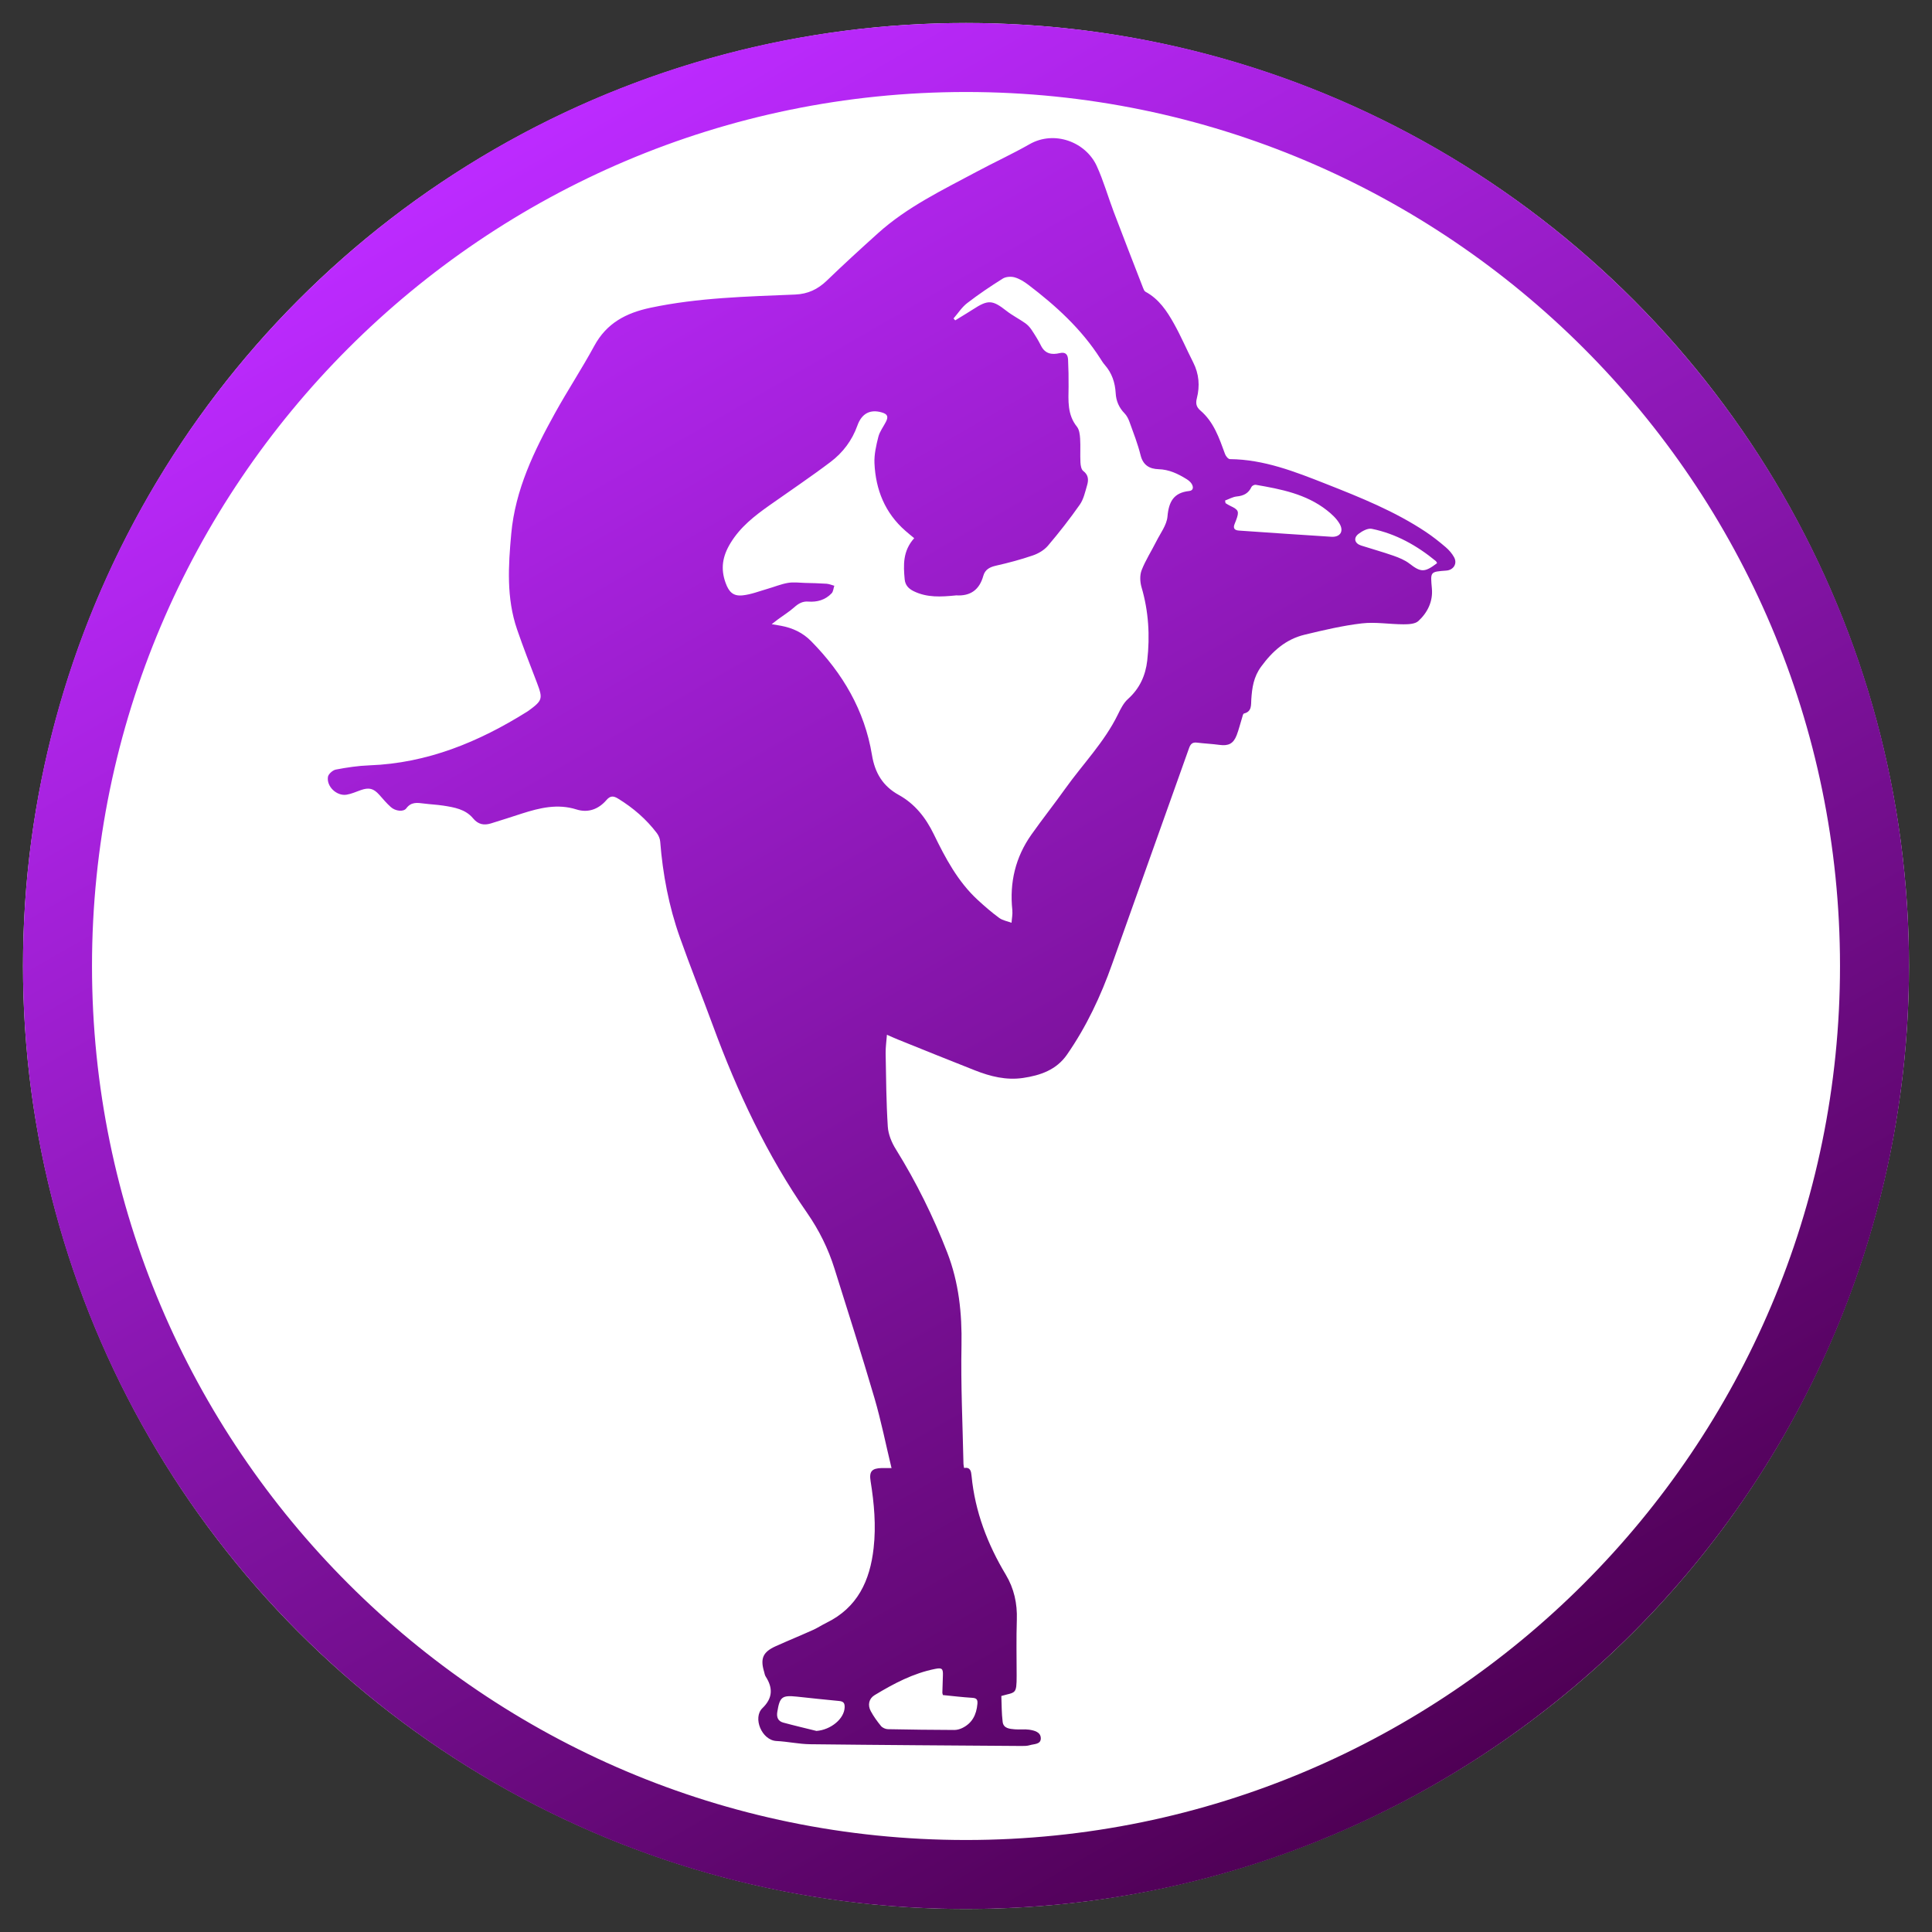
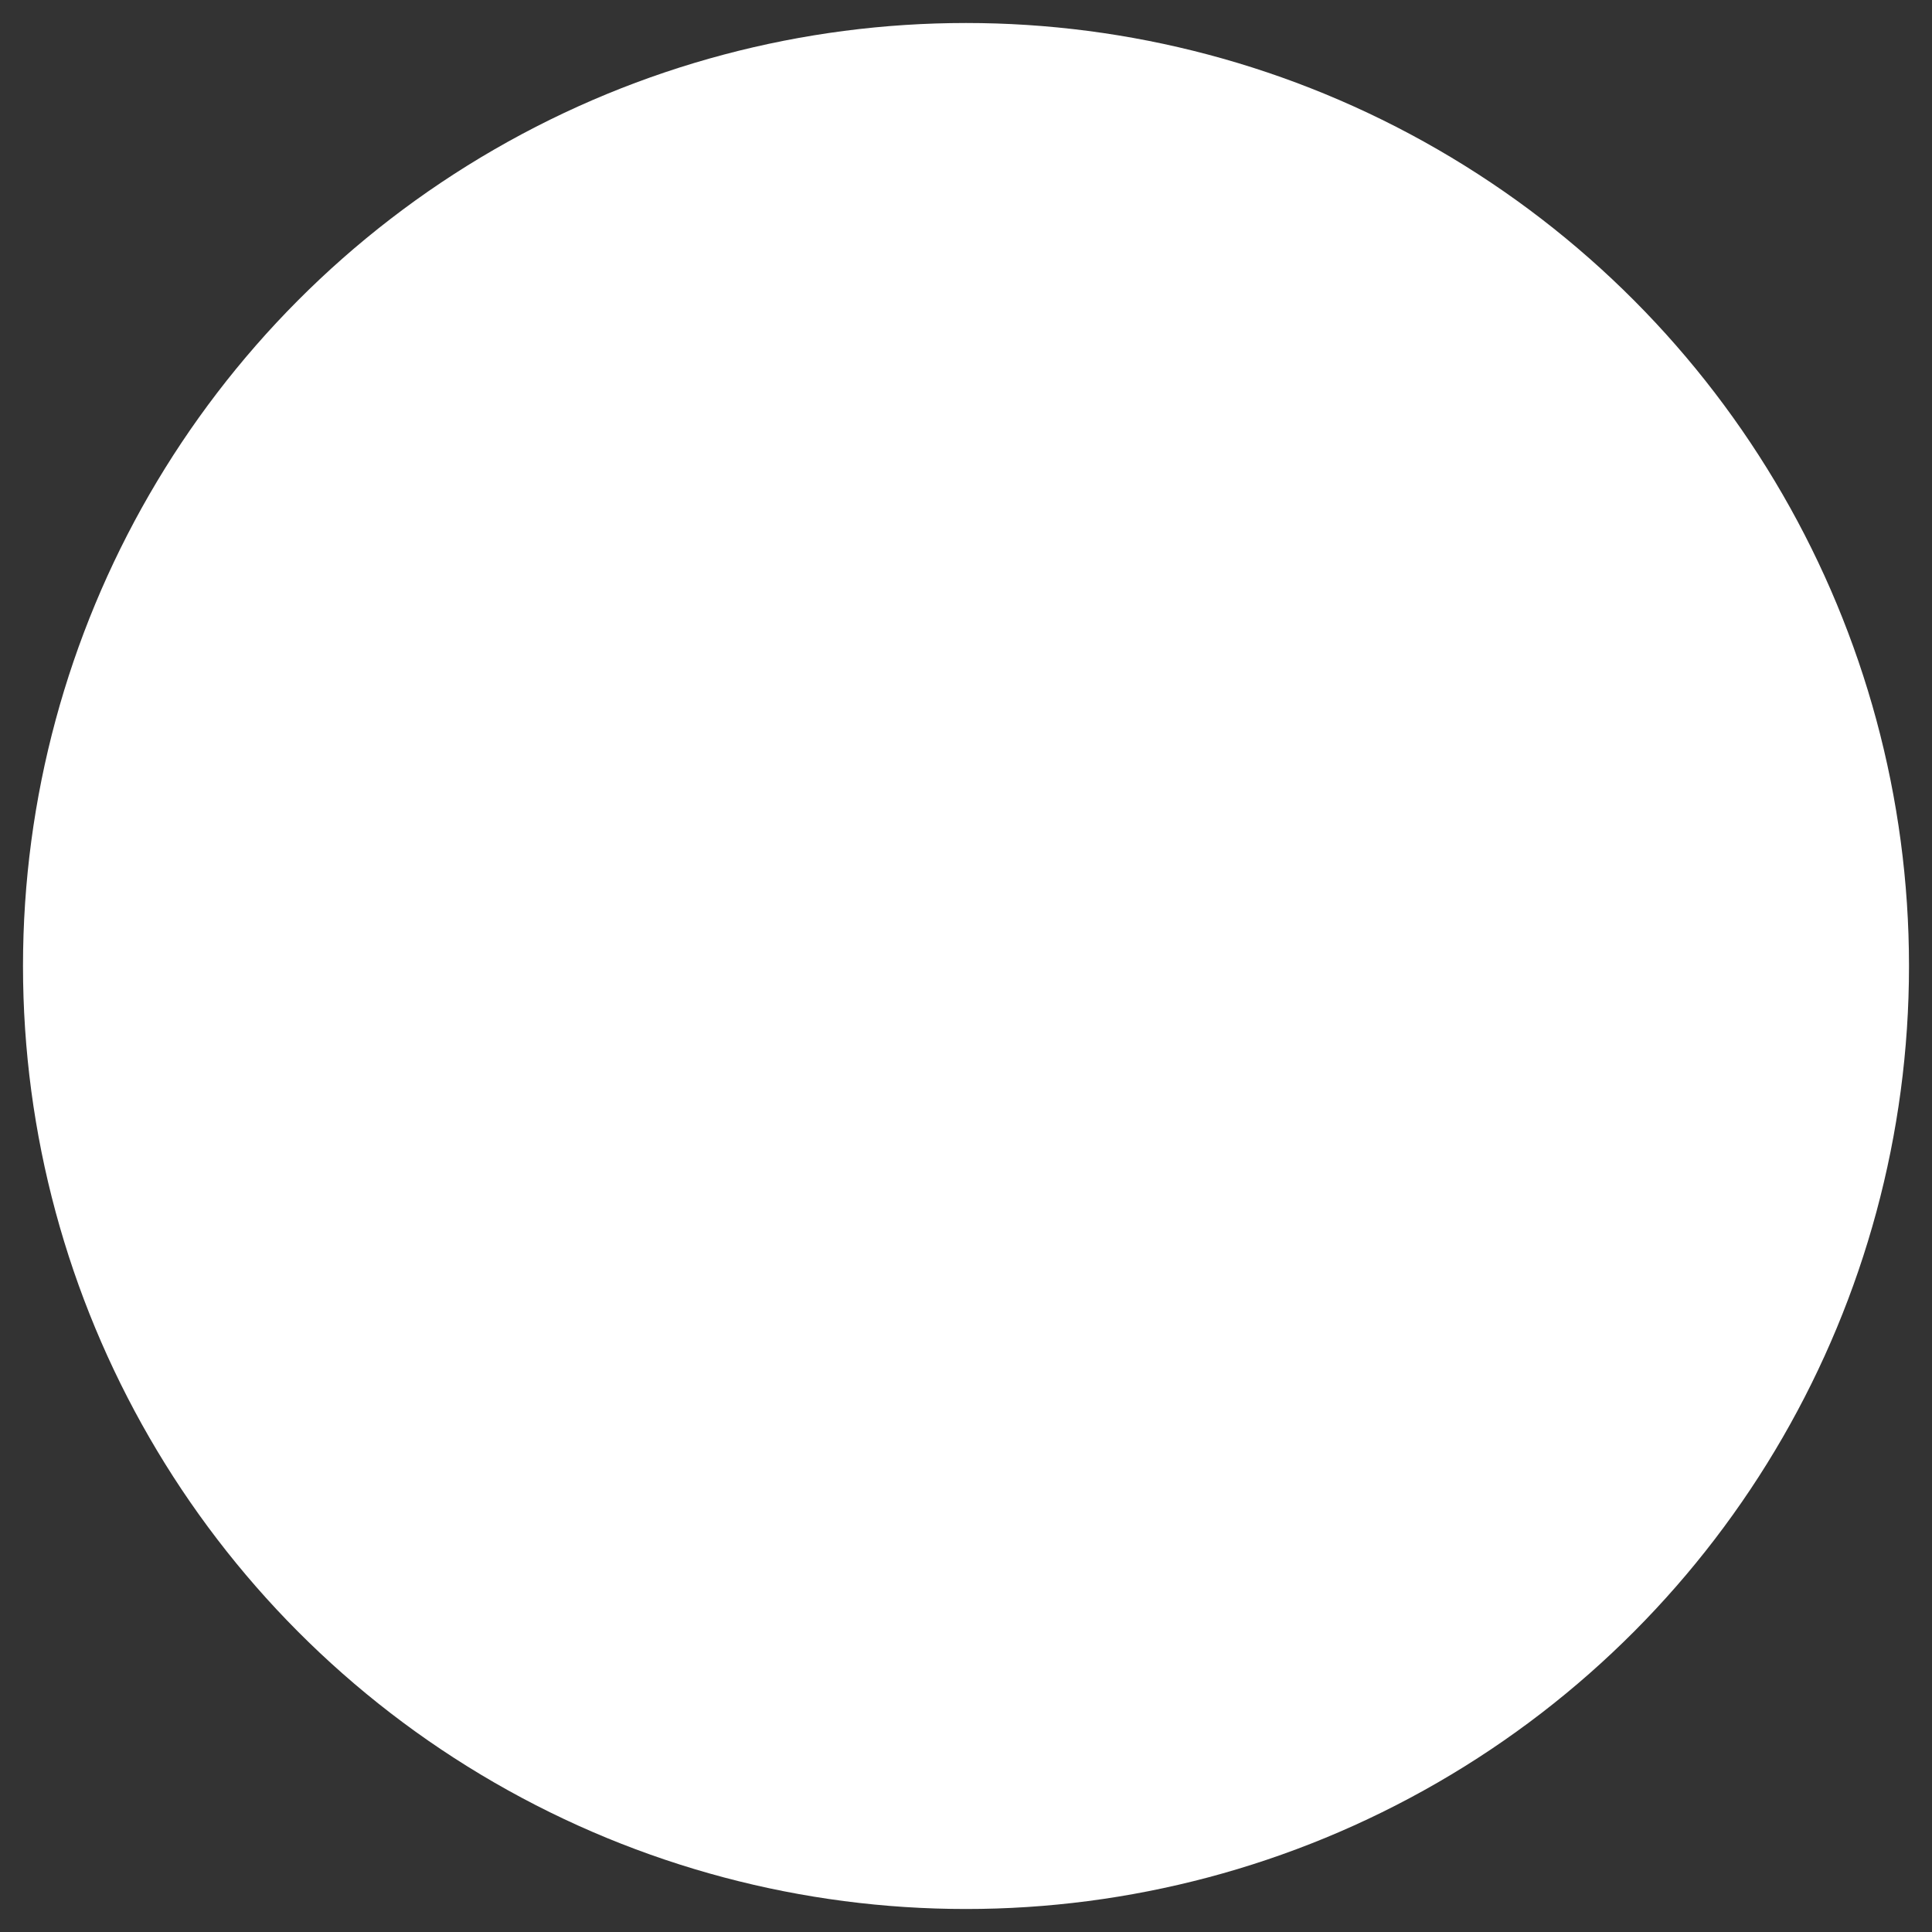
<svg xmlns="http://www.w3.org/2000/svg" version="1.1" id="Слой_1" x="0px" y="0px" viewBox="0 0 42 42" style="enable-background:new 0 0 42 42;" xml:space="preserve">
  <rect x="0" y="0" width="42" height="42" fill="#333333" stroke="none" />
  <circle style="fill:#FFFFFF;" cx="21" cy="21" r="20.5" />
  <linearGradient id="SVGID_1_" gradientUnits="userSpaceOnUse" x1="10.748" y1="3.244" x2="31.252" y2="38.756">
    <stop offset="0.005" style="stop-color:#BC2AFF" />
    <stop offset="1" style="stop-color:#4F0055" />
  </linearGradient>
-   <path style="fill:url(#SVGID_1_);" d="M21,2c10.477,0,19,8.523,19,19s-8.523,19-19,19S2,31.477,2,21  S10.523,2,21,2 M21,0.5C9.678,0.5,0.5,9.678,0.5,21S9.678,41.5,21,41.5S41.5,32.322,41.5,21  S32.322,0.5,21,0.5L21,0.5z M19.381,31.915c-0.127-0.527-0.227-1.031-0.371-1.522  c-0.276-0.942-0.575-1.877-0.869-2.814c-0.135-0.432-0.335-0.836-0.593-1.208  c-0.875-1.26-1.52-2.635-2.048-4.07c-0.237-0.644-0.493-1.281-0.722-1.928  c-0.238-0.672-0.37-1.368-0.426-2.079c-0.005-0.062-0.034-0.131-0.072-0.182  c-0.23-0.304-0.515-0.549-0.84-0.749c-0.096-0.059-0.167-0.074-0.256,0.029  c-0.17,0.198-0.397,0.285-0.651,0.205c-0.412-0.13-0.799-0.035-1.188,0.089  c-0.225,0.072-0.449,0.147-0.675,0.215c-0.149,0.045-0.274,0.024-0.387-0.112  c-0.164-0.198-0.41-0.239-0.65-0.276c-0.139-0.021-0.281-0.027-0.42-0.045  c-0.142-0.018-0.274-0.039-0.38,0.104c-0.061,0.083-0.236,0.063-0.337-0.027  c-0.091-0.081-0.17-0.176-0.252-0.268C8.12,17.139,8.022,17.114,7.844,17.176  c-0.103,0.036-0.204,0.083-0.31,0.1c-0.212,0.034-0.437-0.175-0.405-0.387  c0.009-0.062,0.104-0.146,0.171-0.159c0.24-0.046,0.485-0.083,0.729-0.092  c1.262-0.046,2.38-0.509,3.432-1.168c0.012-0.007,0.023-0.015,0.034-0.023  c0.3-0.22,0.309-0.259,0.178-0.604c-0.148-0.386-0.299-0.771-0.433-1.162  c-0.233-0.68-0.19-1.378-0.126-2.079c0.088-0.959,0.496-1.799,0.951-2.621  c0.273-0.493,0.584-0.965,0.853-1.46c0.269-0.496,0.687-0.717,1.224-0.831  c1.04-0.22,2.093-0.243,3.146-0.287c0.277-0.012,0.492-0.115,0.689-0.305  c0.362-0.35,0.735-0.69,1.11-1.028c0.636-0.573,1.403-0.939,2.147-1.338  c0.381-0.204,0.774-0.384,1.149-0.598c0.54-0.307,1.22-0.047,1.459,0.474  c0.147,0.321,0.244,0.665,0.369,0.996c0.21,0.552,0.424,1.103,0.638,1.654  C24.86,6.287,24.876,6.329,24.903,6.343c0.29,0.156,0.465,0.419,0.618,0.693  c0.153,0.273,0.276,0.563,0.418,0.842c0.128,0.252,0.148,0.512,0.079,0.782  c-0.027,0.106-0.014,0.186,0.076,0.263c0.294,0.25,0.411,0.602,0.538,0.949  c0.016,0.045,0.069,0.109,0.106,0.109c0.741,0.007,1.414,0.273,2.087,0.538  c0.749,0.295,1.496,0.595,2.171,1.044c0.151,0.101,0.294,0.214,0.432,0.332  c0.071,0.061,0.137,0.136,0.182,0.218c0.077,0.138-0.011,0.28-0.169,0.291  c-0.356,0.026-0.345,0.025-0.313,0.392c0.025,0.278-0.094,0.521-0.294,0.705  c-0.071,0.065-0.212,0.071-0.321,0.071c-0.303-0-0.611-0.055-0.909-0.02  c-0.418,0.049-0.832,0.147-1.243,0.246c-0.407,0.098-0.698,0.356-0.945,0.694  c-0.164,0.224-0.197,0.457-0.214,0.712c-0.008,0.12,0.016,0.265-0.159,0.307  c-0.021,0.005-0.032,0.061-0.042,0.095c-0.04,0.126-0.07,0.255-0.117,0.377  c-0.072,0.186-0.18,0.237-0.375,0.21c-0.162-0.022-0.326-0.029-0.488-0.049  c-0.1-0.012-0.14,0.03-0.173,0.122c-0.555,1.564-1.116,3.125-1.67,4.688  c-0.247,0.698-0.559,1.362-0.982,1.972c-0.231,0.333-0.578,0.452-0.957,0.508  c-0.363,0.053-0.706-0.032-1.039-0.163c-0.558-0.219-1.114-0.445-1.671-0.669  c-0.076-0.03-0.15-0.065-0.248-0.107c-0.011,0.145-0.03,0.274-0.028,0.403  c0.01,0.532,0.013,1.064,0.047,1.595c0.011,0.168,0.085,0.347,0.176,0.492  c0.443,0.713,0.813,1.462,1.116,2.243c0.252,0.65,0.323,1.323,0.31,2.02  c-0.017,0.858,0.025,1.717,0.043,2.576c0.001,0.026,0.007,0.053,0.013,0.088  c0.141-0.022,0.153,0.075,0.163,0.174c0.075,0.775,0.346,1.482,0.744,2.146  c0.179,0.299,0.252,0.627,0.24,0.979c-0.013,0.404-0.005,0.81-0.004,1.214  c0.001,0.421-0.026,0.355-0.333,0.444c0.008,0.185,0.005,0.376,0.029,0.564  c0.018,0.143,0.153,0.151,0.265,0.161c0.104,0.009,0.21-0.007,0.312,0.008  c0.112,0.017,0.25,0.05,0.252,0.186c0.002,0.137-0.147,0.122-0.24,0.151  c-0.055,0.017-0.117,0.017-0.176,0.017c-1.533-0.011-3.065-0.02-4.598-0.038  c-0.244-0.003-0.487-0.058-0.732-0.07c-0.322-0.016-0.52-0.507-0.306-0.714  c0.226-0.218,0.232-0.439,0.071-0.688c-0.019-0.029-0.024-0.068-0.034-0.103  c-0.087-0.29-0.025-0.431,0.253-0.556c0.269-0.121,0.543-0.233,0.812-0.354  c0.099-0.045,0.191-0.106,0.289-0.154c0.677-0.331,0.948-0.915,1.027-1.627  c0.055-0.489,0.011-0.971-0.066-1.453c-0.034-0.21,0.025-0.28,0.244-0.285  C19.229,31.914,19.287,31.915,19.381,31.915z M16.776,13.569  c0.096,0.017,0.149,0.025,0.203,0.035c0.252,0.047,0.474,0.15,0.656,0.336  c0.684,0.695,1.161,1.502,1.321,2.474c0.063,0.385,0.234,0.675,0.582,0.867  c0.349,0.193,0.586,0.493,0.76,0.851c0.253,0.52,0.523,1.032,0.956,1.431  c0.15,0.138,0.304,0.272,0.468,0.392c0.075,0.055,0.177,0.071,0.268,0.105  c0.006-0.092,0.026-0.186,0.017-0.277c-0.063-0.599,0.068-1.149,0.416-1.641  c0.239-0.338,0.496-0.662,0.736-0.999c0.382-0.535,0.849-1.01,1.142-1.609  c0.059-0.121,0.124-0.253,0.222-0.34c0.253-0.227,0.38-0.51,0.417-0.834  c0.061-0.538,0.03-1.07-0.124-1.594c-0.034-0.115-0.04-0.262,0.002-0.37  c0.085-0.218,0.215-0.418,0.32-0.628c0.089-0.177,0.226-0.354,0.242-0.539  c0.028-0.322,0.134-0.519,0.473-0.555c0.094-0.01,0.094-0.091,0.052-0.157  c-0.026-0.041-0.067-0.075-0.109-0.101c-0.187-0.116-0.38-0.209-0.609-0.216  c-0.196-0.006-0.338-0.085-0.392-0.305c-0.061-0.246-0.155-0.485-0.241-0.724  c-0.024-0.067-0.059-0.136-0.108-0.186c-0.121-0.124-0.183-0.27-0.192-0.439  c-0.013-0.229-0.082-0.435-0.235-0.611c-0.039-0.044-0.07-0.095-0.102-0.145  c-0.411-0.641-0.964-1.144-1.564-1.6c-0.089-0.068-0.191-0.131-0.297-0.161  c-0.078-0.022-0.189-0.014-0.256,0.027c-0.265,0.166-0.526,0.342-0.774,0.533  c-0.116,0.089-0.199,0.221-0.297,0.334c0.012,0.014,0.024,0.028,0.037,0.041  c0.129-0.08,0.26-0.157,0.387-0.239c0.329-0.214,0.422-0.206,0.728,0.034  c0.127,0.099,0.274,0.173,0.406,0.266c0.053,0.037,0.101,0.089,0.137,0.143  c0.075,0.112,0.147,0.228,0.207,0.348c0.089,0.178,0.237,0.2,0.403,0.161  c0.134-0.032,0.18,0.033,0.185,0.144c0.009,0.195,0.013,0.39,0.011,0.585  c-0.004,0.304-0.03,0.608,0.182,0.871c0.051,0.064,0.063,0.169,0.069,0.257  c0.011,0.172-0.002,0.346,0.007,0.518c0.003,0.064,0.017,0.153,0.06,0.186  c0.12,0.09,0.118,0.201,0.083,0.317c-0.042,0.143-0.075,0.299-0.158,0.417  c-0.216,0.308-0.448,0.605-0.692,0.892c-0.081,0.095-0.207,0.17-0.328,0.211  c-0.261,0.09-0.53,0.161-0.799,0.222c-0.137,0.031-0.239,0.083-0.278,0.222  c-0.083,0.301-0.278,0.444-0.591,0.424c-0.004-0-0.009,0.001-0.014,0.002  c-0.309,0.03-0.616,0.051-0.909-0.093c-0.112-0.055-0.183-0.132-0.195-0.257  c-0.029-0.31-0.043-0.618,0.207-0.895c-0.066-0.055-0.13-0.106-0.191-0.16  c-0.445-0.389-0.647-0.894-0.673-1.47c-0.008-0.19,0.037-0.386,0.084-0.572  c0.029-0.116,0.109-0.218,0.165-0.328c0.058-0.113,0.034-0.167-0.086-0.203  c-0.25-0.074-0.438,0.015-0.534,0.284c-0.116,0.325-0.316,0.589-0.583,0.791  c-0.435,0.329-0.888,0.632-1.333,0.947c-0.323,0.229-0.629,0.466-0.843,0.818  c-0.175,0.287-0.218,0.556-0.106,0.865c0.071,0.195,0.162,0.292,0.368,0.271  c0.185-0.019,0.365-0.091,0.546-0.143c0.147-0.042,0.289-0.102,0.439-0.128  c0.119-0.021,0.245-0.004,0.367-0c0.158,0.004,0.316,0.007,0.474,0.018  c0.057,0.004,0.113,0.029,0.169,0.044c-0.019,0.056-0.022,0.127-0.059,0.165  c-0.137,0.144-0.315,0.194-0.51,0.179c-0.124-0.009-0.213,0.045-0.303,0.125  c-0.106,0.094-0.228,0.17-0.343,0.254C16.885,13.486,16.847,13.515,16.776,13.569z   M20.498,36.849c-0.008-0.031-0.012-0.04-0.012-0.049  c0.003-0.127,0.007-0.255,0.012-0.382c0.005-0.142-0.021-0.167-0.166-0.138  c-0.481,0.095-0.905,0.321-1.319,0.571c-0.124,0.075-0.155,0.215-0.083,0.348  c0.062,0.115,0.14,0.223,0.223,0.324c0.032,0.038,0.098,0.067,0.149,0.068  c0.482,0.01,0.964,0.015,1.446,0.017c0.056,0,0.117-0.017,0.168-0.041  c0.219-0.105,0.311-0.29,0.332-0.525c0.009-0.098-0.019-0.127-0.113-0.133  C20.922,36.896,20.711,36.87,20.498,36.849z M26.632,10.881  c0.003,0.019,0.007,0.038,0.01,0.057c0.034,0.02,0.067,0.043,0.103,0.059  c0.184,0.087,0.198,0.121,0.125,0.316c-0.009,0.026-0.02,0.051-0.03,0.076  c-0.038,0.092-0.006,0.138,0.092,0.145c0.671,0.045,1.341,0.094,2.012,0.135  c0.19,0.011,0.275-0.118,0.177-0.284c-0.066-0.113-0.171-0.21-0.276-0.292  c-0.453-0.355-0.999-0.46-1.547-0.554c-0.028-0.005-0.079,0.021-0.091,0.045  c-0.065,0.141-0.173,0.195-0.323,0.209C26.798,10.802,26.716,10.851,26.632,10.881z   M17.749,37.629c0.311-0.023,0.606-0.263,0.613-0.515  c0.003-0.093-0.029-0.128-0.121-0.136c-0.307-0.028-0.613-0.063-0.92-0.095  c-0.322-0.033-0.37,0.006-0.423,0.331c-0.019,0.114,0.013,0.203,0.13,0.234  C17.267,37.513,17.508,37.569,17.749,37.629z M31.241,12.242  c-0.012-0.02-0.016-0.035-0.025-0.043c-0.412-0.339-0.869-0.596-1.395-0.703  c-0.087-0.018-0.209,0.05-0.289,0.111c-0.115,0.089-0.083,0.207,0.057,0.252  c0.233,0.075,0.47,0.14,0.701,0.221c0.122,0.043,0.249,0.094,0.35,0.172  C30.887,12.443,30.969,12.45,31.241,12.242z" />
</svg>